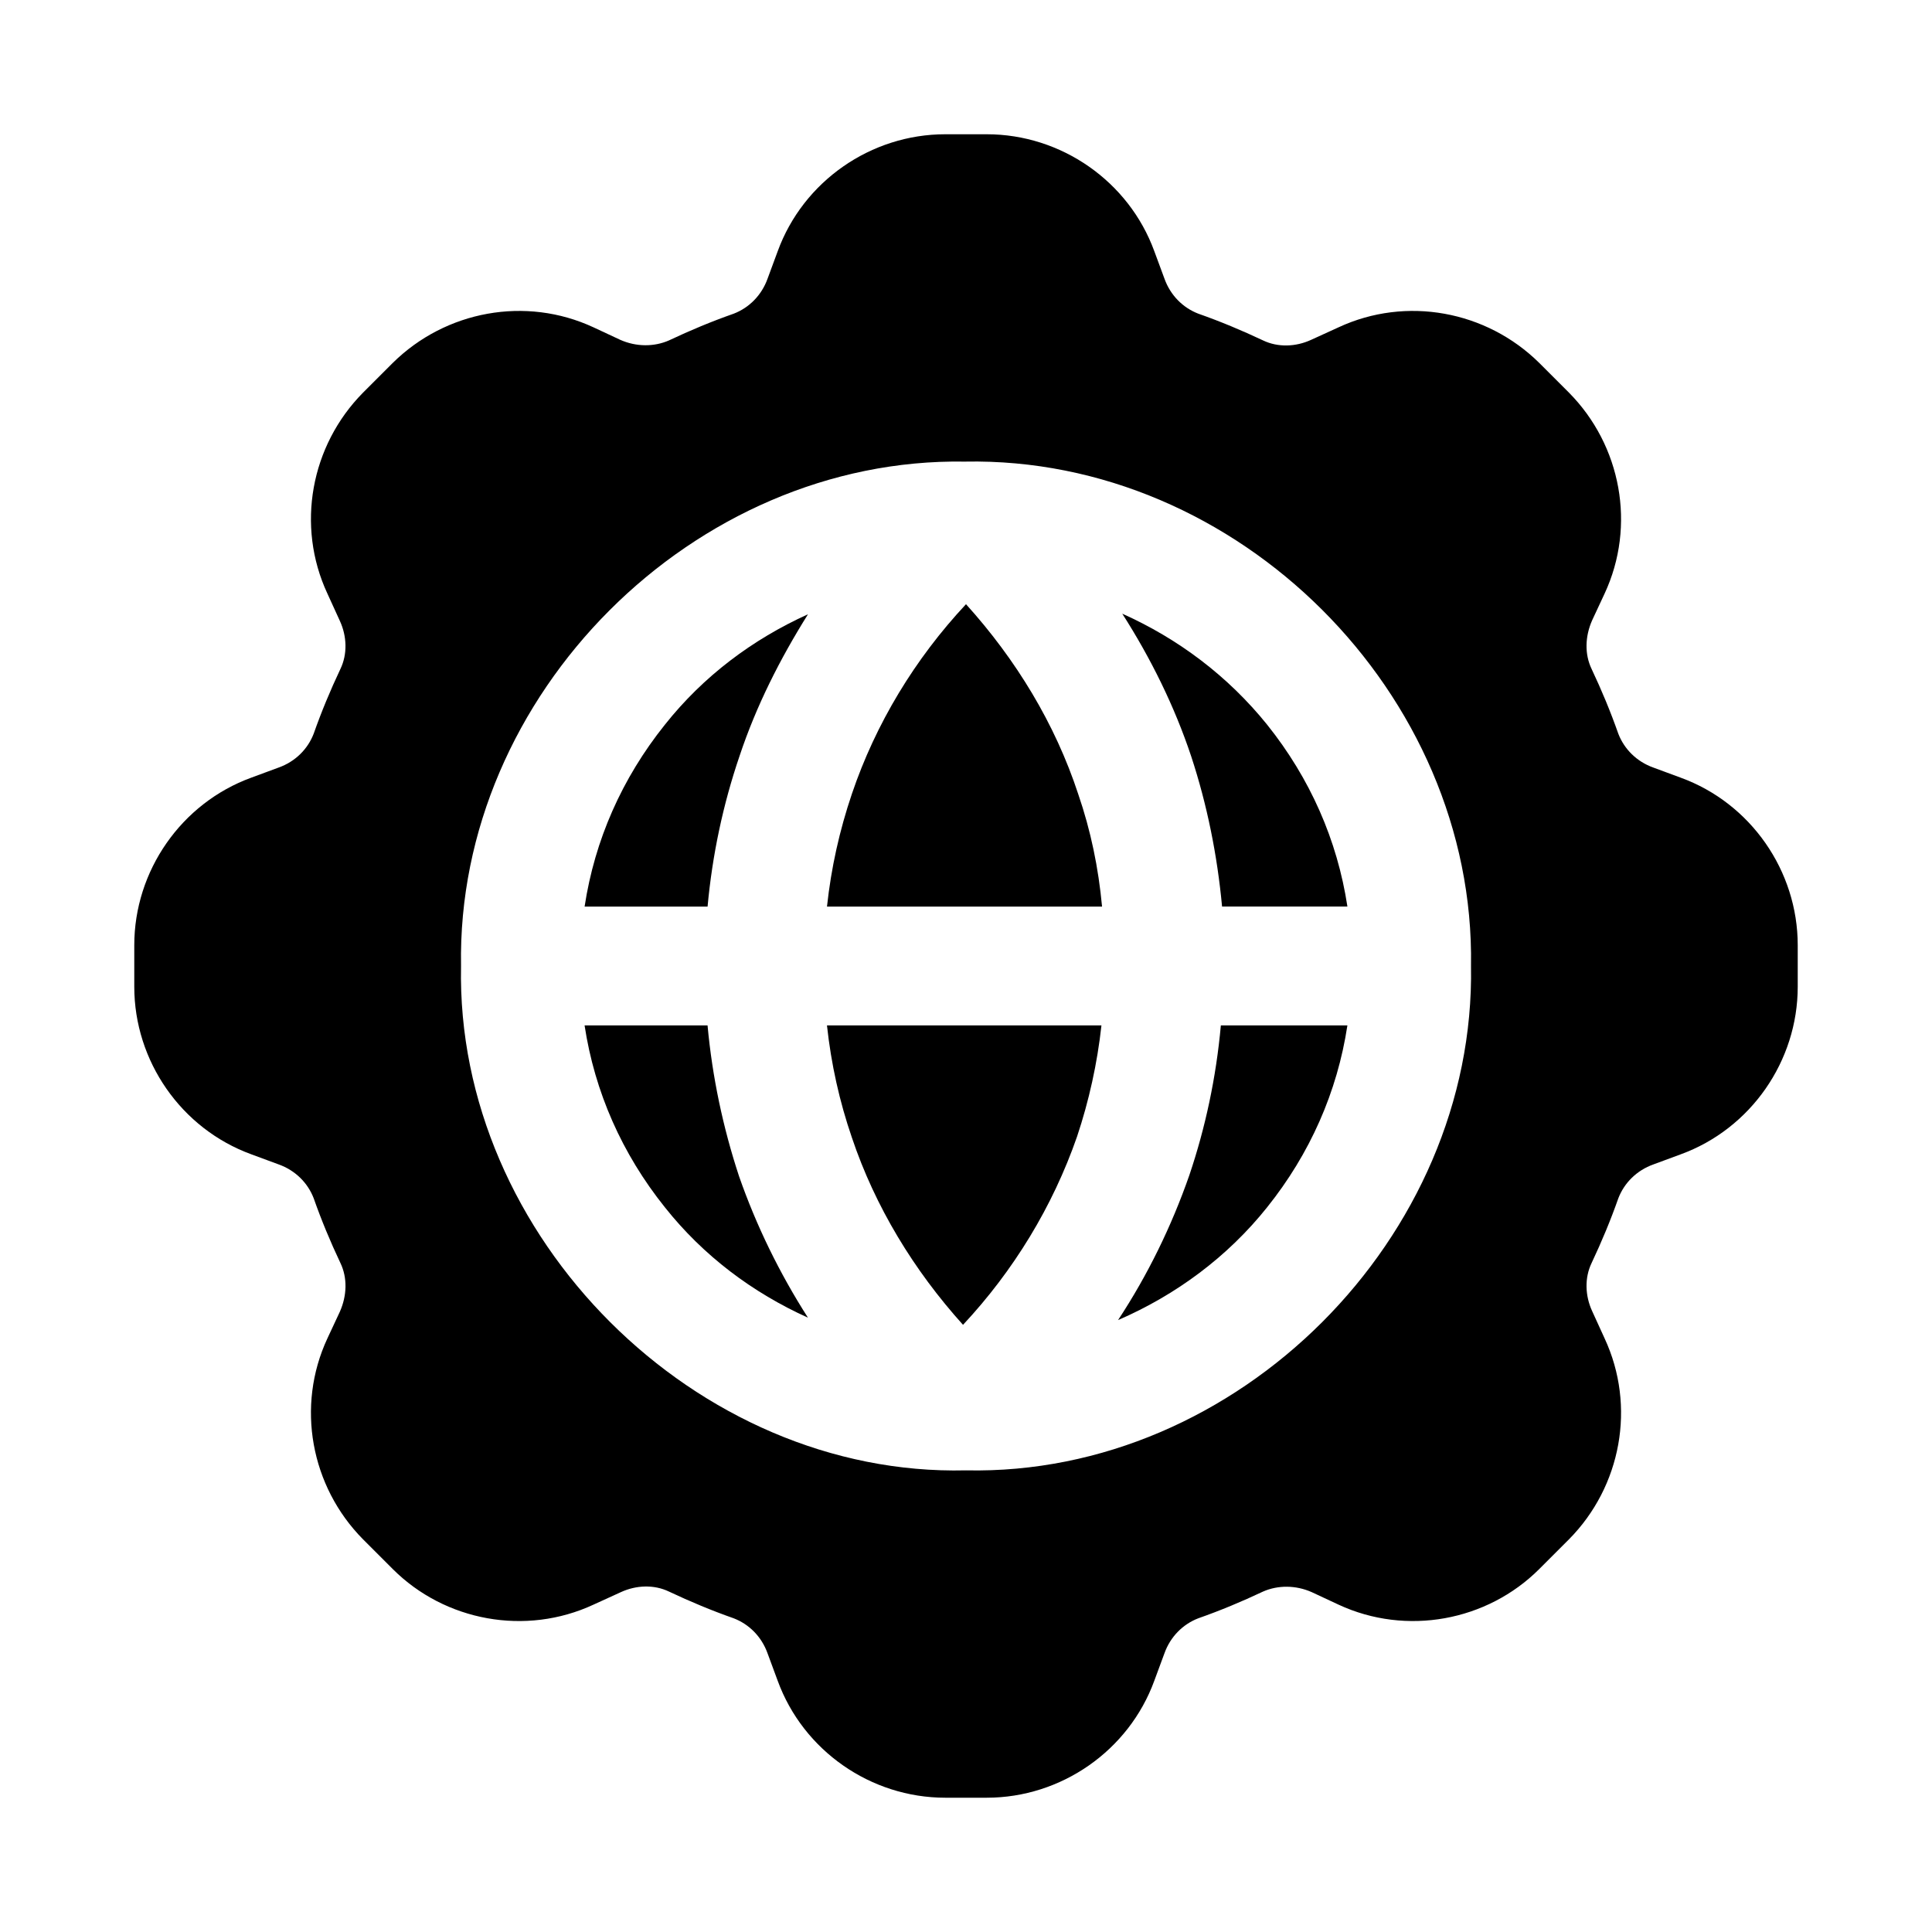
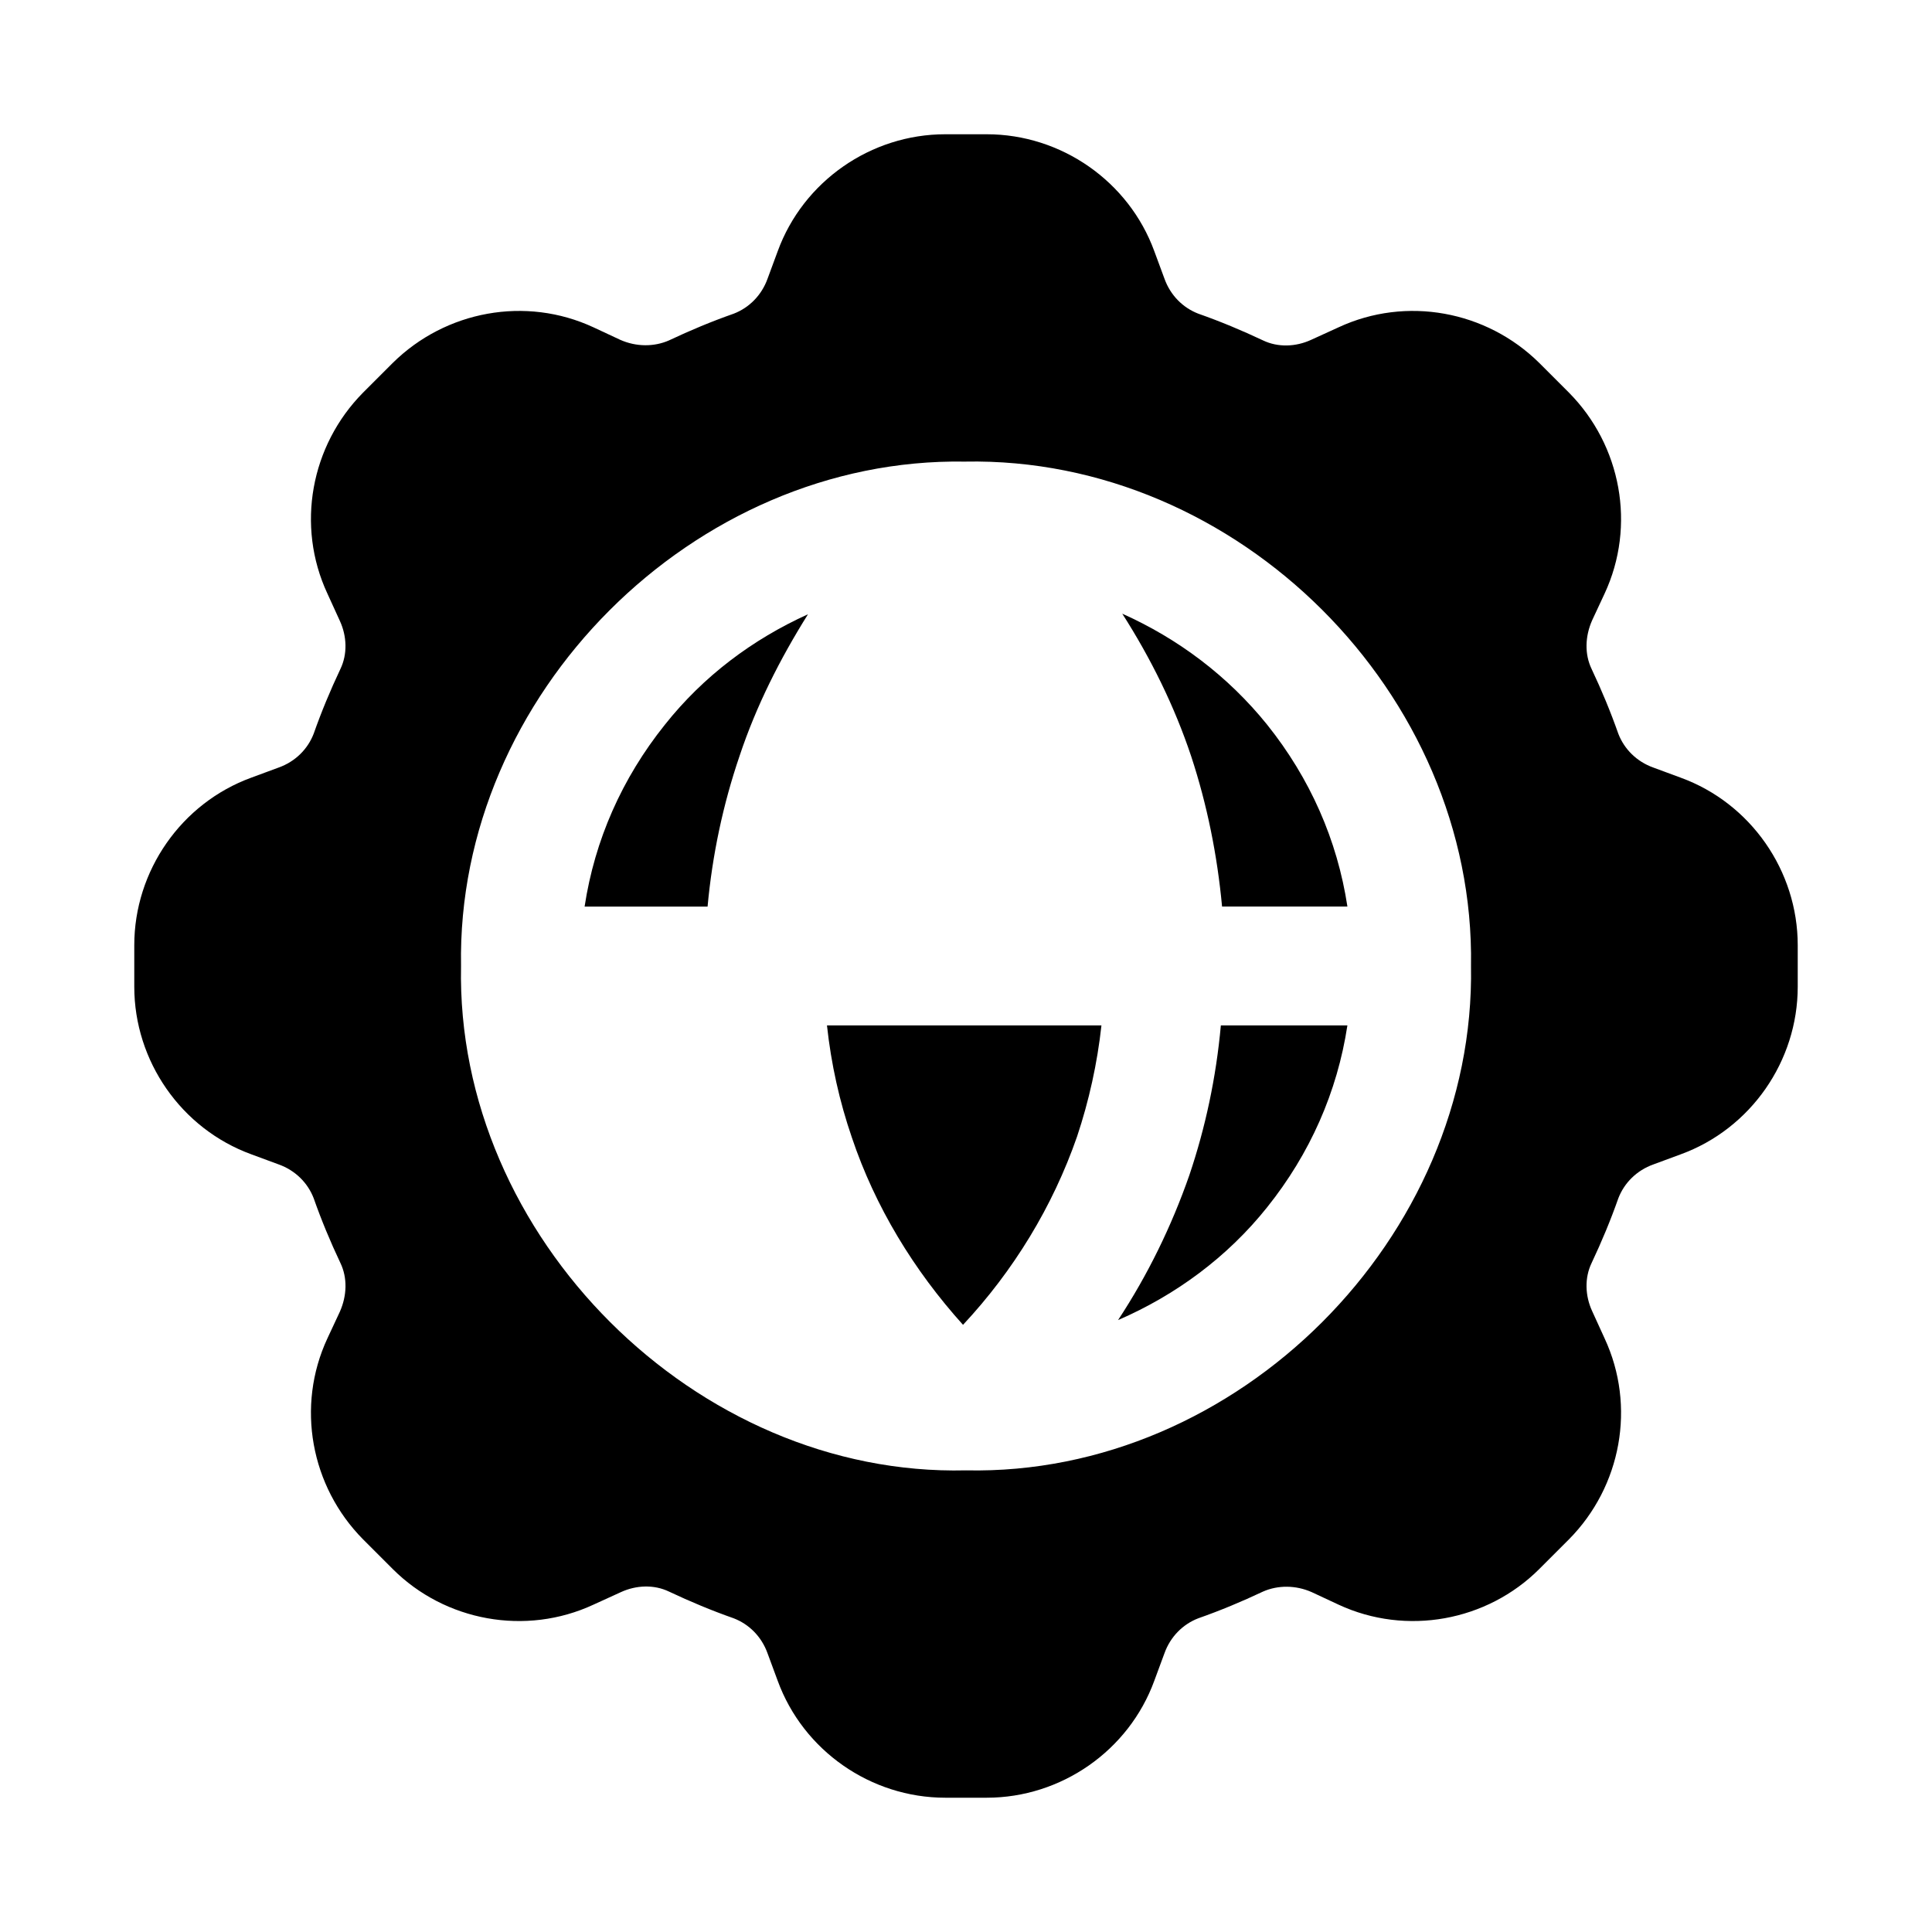
<svg xmlns="http://www.w3.org/2000/svg" fill="#000000" width="800px" height="800px" version="1.1" viewBox="144 144 512 512">
  <g>
-     <path d="m331.51 415.74h-32.59c2.676 17.633 9.918 34.008 21.254 48.176 10.234 12.91 23.301 22.672 37.945 29.285-7.559-11.809-13.699-24.402-18.262-37.473-4.254-12.91-7.09-26.289-8.348-39.988z" />
    <path d="m320.18 336.08c-11.336 14.168-18.578 30.543-21.254 48.176h32.59c1.258-13.695 4.094-27.082 8.5-39.992 4.406-13.223 10.707-25.664 18.105-37.473-14.641 6.617-27.707 16.379-37.941 29.289z" />
    <path d="m369.77 445.5c6.141 18.262 16.375 35.109 29.441 49.594 13.383-14.328 23.773-31.332 30.227-49.91 3.152-9.445 5.356-19.363 6.457-29.441h-72.738c1.102 10.234 3.309 20.152 6.613 29.758z" />
-     <path d="m400 304.12c-13.539 14.484-23.93 31.645-30.227 50.223-3.305 9.762-5.512 19.68-6.613 29.914h72.895c-0.945-10.234-2.992-20.152-6.297-29.758-6.144-18.734-16.535-35.738-29.758-50.379z" />
    <path d="m479.82 463.92c11.336-14.168 18.578-30.543 21.254-48.176h-33.535c-1.258 13.855-4.094 27.078-8.344 39.676-4.723 13.539-11.02 26.449-18.895 38.414 15.273-6.613 28.973-16.688 39.52-29.914z" />
    <path d="m467.86 384.25h33.219c-2.676-17.633-9.918-34.008-21.254-48.176-10.391-12.91-23.617-22.828-38.414-29.441 7.559 11.809 13.855 24.562 18.262 37.785 4.25 12.91 6.926 26.293 8.188 39.832z" />
    <path d="m589.4 350.09-7.242-2.676c-4.41-1.574-7.715-4.879-9.289-8.973-2.047-5.828-4.406-11.496-7.082-17.164-1.891-3.938-1.734-8.66 0.156-12.91l3.305-7.086c8.344-17.949 4.41-39.203-9.445-53.215l-7.871-7.871c-14.012-13.855-35.27-17.789-53.215-9.445l-7.242 3.305c-4.094 1.891-8.816 2.047-12.754 0.16-5.668-2.676-11.336-5.039-17.16-7.086-4.094-1.574-7.398-4.879-8.973-9.289l-2.676-7.242c-6.773-18.578-24.723-31.016-44.402-31.016h-11.02c-19.68 0-37.629 12.438-44.398 31.016l-2.676 7.242c-1.574 4.406-4.879 7.715-8.973 9.289-5.828 2.047-11.496 4.406-17.164 7.086-3.938 1.73-8.66 1.73-12.91-0.156l-7.086-3.309c-17.945-8.344-39.199-4.41-53.215 9.445l-7.871 7.871c-13.855 14.016-17.789 35.27-9.445 53.215l3.305 7.242c1.891 4.098 2.047 8.82 0.16 12.754-2.676 5.668-5.039 11.336-7.086 17.16-1.574 4.094-4.879 7.398-9.289 8.973l-7.242 2.676c-18.578 6.773-31.016 24.723-31.016 44.402v11.02c0 19.68 12.438 37.629 31.016 44.398l7.242 2.676c4.41 1.574 7.715 4.879 9.289 8.973 2.047 5.828 4.406 11.496 7.086 17.164 1.891 3.938 1.734 8.66-0.156 12.91l-3.309 7.086c-8.344 17.949-4.41 39.203 9.445 53.215l7.871 7.871c13.855 13.855 35.27 17.789 53.215 9.445l7.242-3.305c4.098-1.891 8.82-2.047 12.754-0.16 5.668 2.676 11.336 5.039 17.16 7.086 4.094 1.574 7.398 4.879 8.973 9.289l2.676 7.242c6.773 18.578 24.723 31.016 44.402 31.016h11.02c19.68 0 37.629-12.438 44.398-31.016l2.676-7.242c1.574-4.41 4.879-7.715 8.973-9.289 5.828-2.047 11.496-4.406 17.164-7.086 3.938-1.73 8.66-1.73 12.91 0.156l7.086 3.309c17.949 8.344 39.359 4.406 53.215-9.445l7.871-7.871c13.855-14.012 17.789-35.266 9.445-53.215l-3.305-7.242c-1.891-4.094-2.047-8.816-0.156-12.754 2.676-5.668 5.039-11.336 7.086-17.16 1.574-4.094 4.879-7.398 9.289-8.973l7.242-2.676c18.574-6.773 31.012-24.723 31.012-44.402v-11.02c0-19.68-12.438-37.629-31.016-44.398zm-189.4 183.57c-71.48 1.746-135.3-61.871-133.82-133.66-1.285-71.875 61.637-134.84 133.51-133.67 72.43-1.41 135.33 61.551 134.14 133.67 1.27 71.91-61.824 135.2-133.82 133.66z" />
  </g>
</svg>